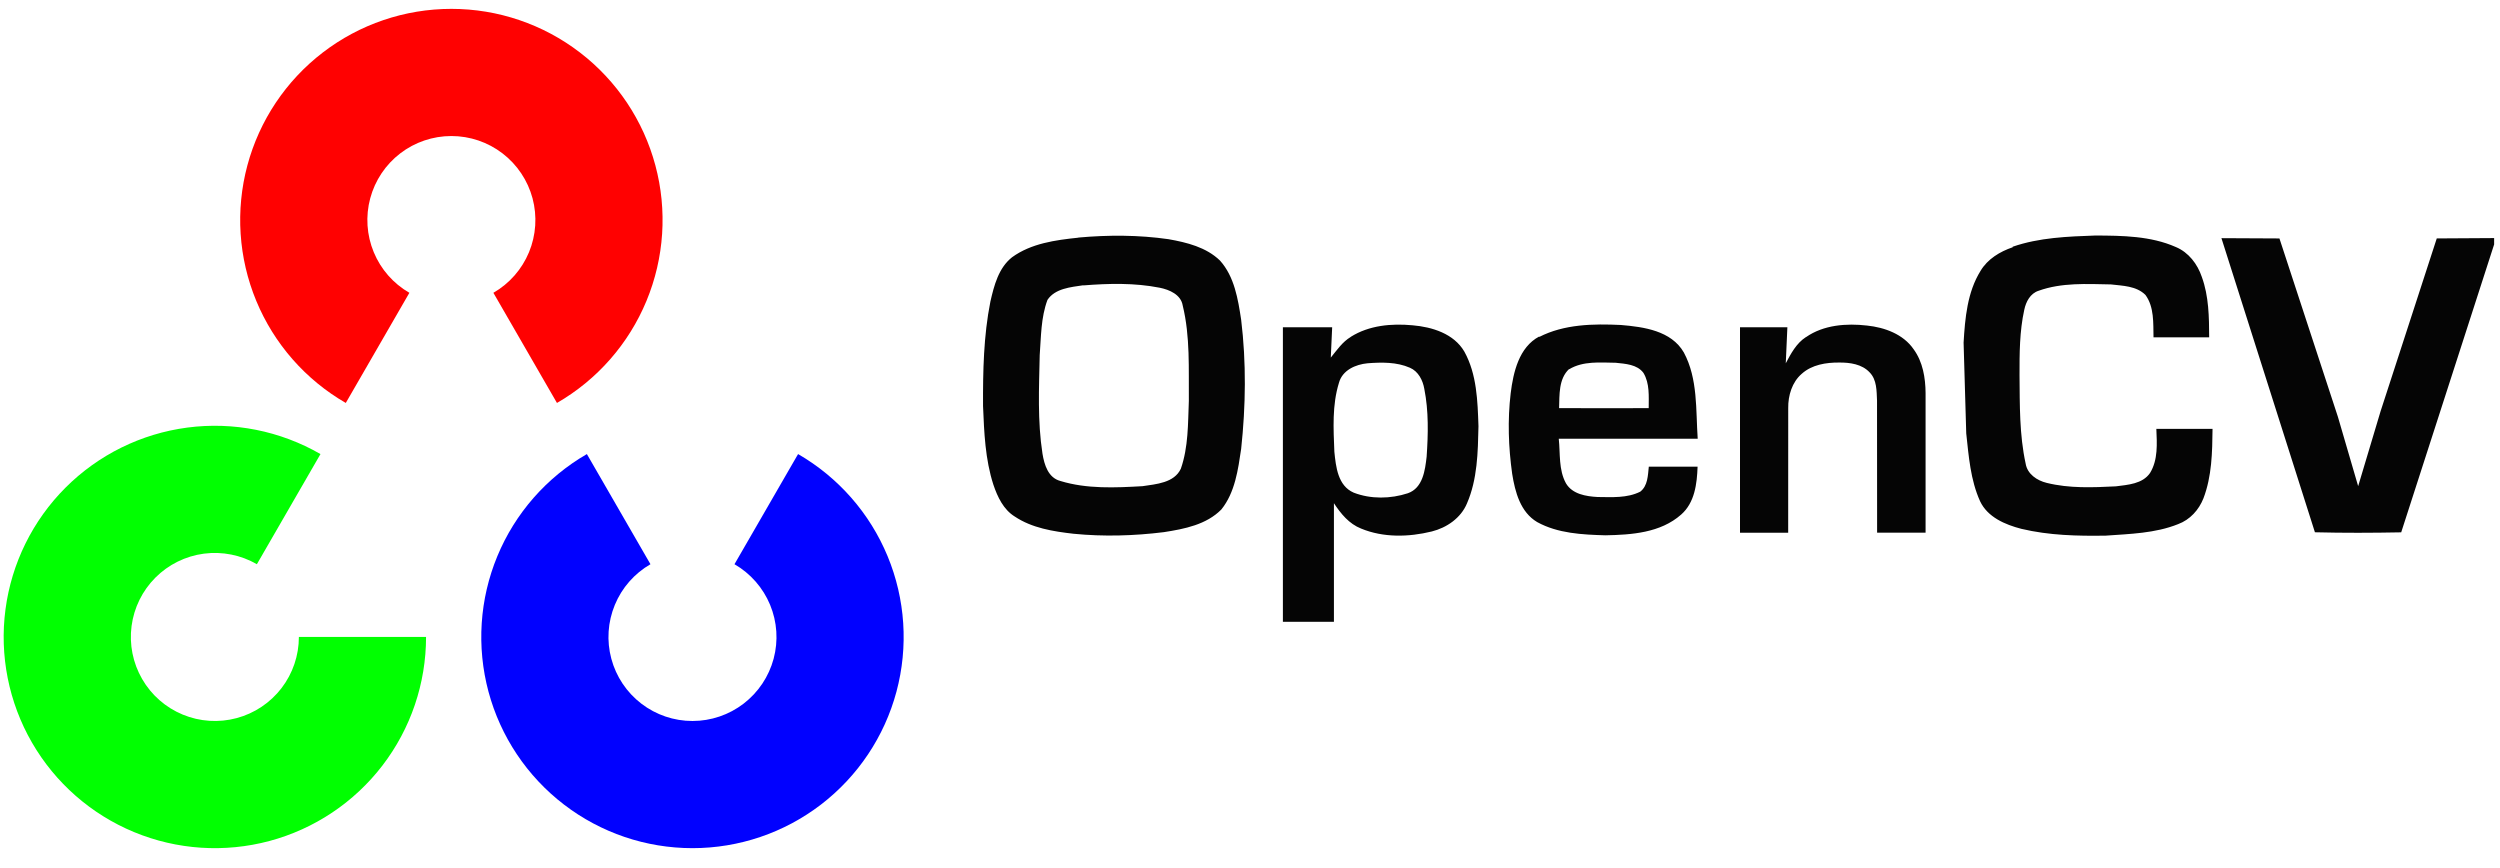
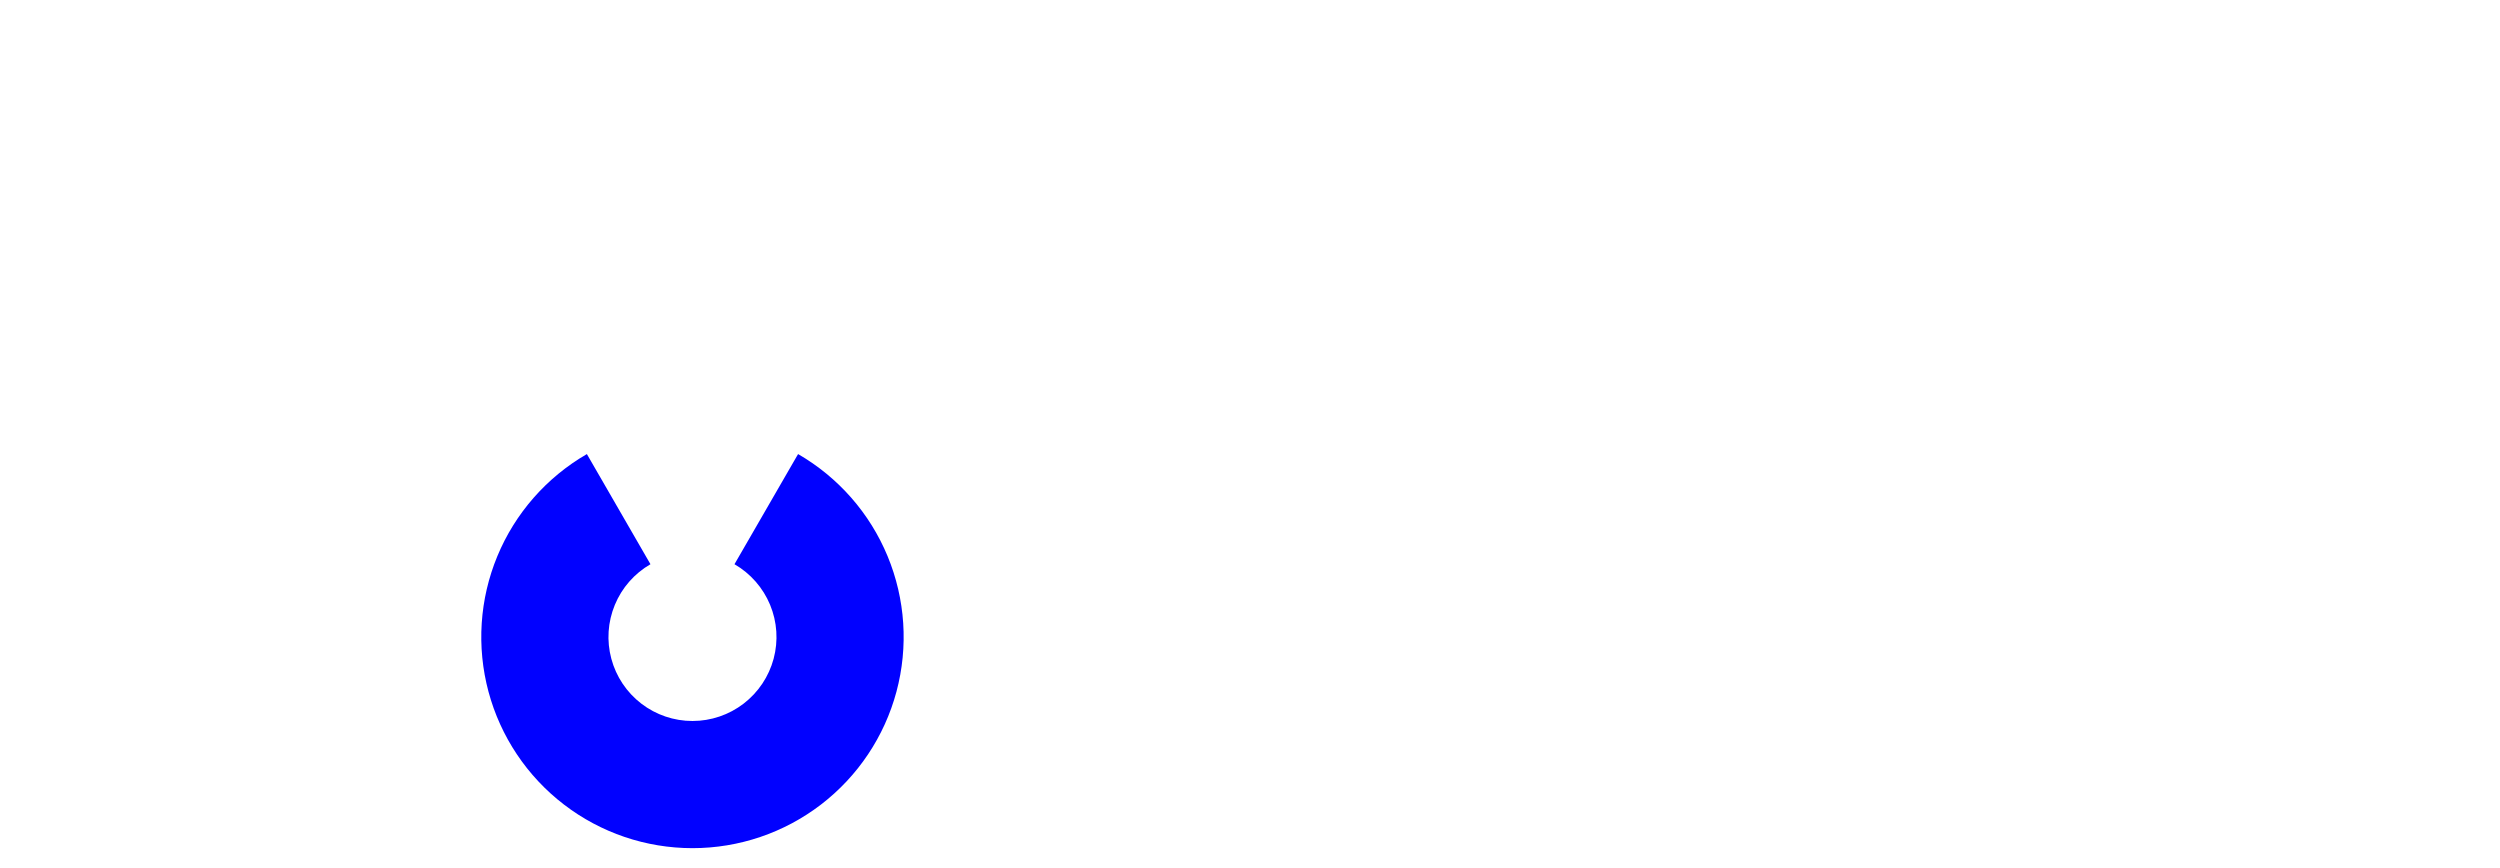
<svg xmlns="http://www.w3.org/2000/svg" width="121" height="42" viewBox="0 0 121 42" fill="none">
-   <path d="M16.736 19.503C14.787 18.378 13.264 16.641 12.403 14.562C11.542 12.483 11.391 10.178 11.973 8.005C12.556 5.831 13.839 3.911 15.624 2.541C17.409 1.171 19.596 0.429 21.847 0.429C24.097 0.429 26.284 1.171 28.069 2.541C29.854 3.911 31.138 5.831 31.72 8.005C32.303 10.178 32.151 12.483 31.29 14.562C30.429 16.641 28.906 18.378 26.957 19.503L23.88 14.172C24.655 13.725 25.261 13.034 25.604 12.207C25.946 11.38 26.006 10.463 25.775 9.598C25.543 8.733 25.032 7.969 24.322 7.424C23.612 6.879 22.742 6.584 21.847 6.584C20.952 6.584 20.081 6.879 19.371 7.424C18.661 7.969 18.151 8.733 17.919 9.598C17.687 10.463 17.747 11.38 18.09 12.207C18.432 13.034 19.038 13.725 19.814 14.172L16.736 19.503Z" fill="#FF0101" />
  <path d="M38.627 21.977C40.575 23.103 42.098 24.839 42.959 26.918C43.82 28.997 43.971 31.302 43.389 33.475C42.807 35.649 41.523 37.569 39.738 38.939C37.953 40.309 35.766 41.051 33.516 41.051C31.265 41.051 29.078 40.309 27.293 38.939C25.508 37.569 24.225 35.649 23.642 33.475C23.06 31.302 23.211 28.997 24.072 26.918C24.933 24.839 26.456 23.103 28.405 21.977L31.482 27.308C30.707 27.756 30.101 28.447 29.759 29.274C29.416 30.101 29.356 31.018 29.588 31.882C29.819 32.747 30.33 33.511 31.04 34.056C31.75 34.601 32.62 34.896 33.516 34.896C34.411 34.896 35.281 34.601 35.991 34.056C36.701 33.511 37.212 32.747 37.444 31.882C37.675 31.018 37.615 30.101 37.273 29.274C36.93 28.447 36.324 27.756 35.549 27.308L38.627 21.977Z" fill="#0101FF" />
-   <path d="M20.621 30.829C20.621 33.079 19.879 35.267 18.509 37.052C17.139 38.837 15.219 40.12 13.045 40.703C10.872 41.285 8.567 41.134 6.488 40.273C4.409 39.412 2.672 37.889 1.547 35.94C0.422 33.992 -0.029 31.726 0.265 29.495C0.559 27.264 1.581 25.192 3.172 23.601C4.763 22.01 6.834 20.989 9.065 20.695C11.296 20.401 13.562 20.852 15.511 21.977L12.433 27.308C11.658 26.86 10.756 26.681 9.869 26.797C8.981 26.914 8.157 27.321 7.524 27.954C6.891 28.587 6.485 29.411 6.368 30.298C6.251 31.186 6.43 32.087 6.878 32.862C7.325 33.638 8.016 34.244 8.843 34.586C9.67 34.929 10.587 34.989 11.452 34.757C12.317 34.526 13.081 34.015 13.626 33.305C14.171 32.595 14.466 31.724 14.466 30.829H20.621Z" fill="#01FF01" />
-   <path fill-rule="evenodd" clip-rule="evenodd" d="M52.194 11.498C53.641 11.368 55.108 11.369 56.55 11.576C57.438 11.732 58.381 11.964 59.048 12.612C59.747 13.391 59.92 14.477 60.072 15.476C60.324 17.549 60.295 19.651 60.072 21.726C59.923 22.728 59.777 23.833 59.115 24.657C58.391 25.392 57.333 25.601 56.331 25.756C54.884 25.936 53.414 25.978 51.961 25.834C50.977 25.722 49.949 25.56 49.111 24.998C48.569 24.664 48.278 24.048 48.08 23.459C47.682 22.232 47.632 20.929 47.579 19.651C47.572 17.962 47.605 16.255 47.935 14.596C48.113 13.82 48.329 12.967 48.985 12.45C49.909 11.78 51.082 11.619 52.187 11.504L52.194 11.498ZM52.433 13.814C53.661 13.716 54.916 13.686 56.13 13.926C56.601 14.02 57.156 14.26 57.243 14.785C57.611 16.293 57.526 17.864 57.54 19.406C57.496 20.503 57.52 21.635 57.153 22.685C56.832 23.375 55.958 23.431 55.299 23.531C53.978 23.606 52.605 23.672 51.324 23.28C50.734 23.125 50.545 22.501 50.456 21.958C50.211 20.381 50.289 18.777 50.322 17.188C50.389 16.297 50.378 15.373 50.697 14.516C51.065 13.959 51.824 13.898 52.434 13.806L52.433 13.814ZM65.38 16.301C66.271 15.742 67.353 15.65 68.368 15.744C69.315 15.825 70.368 16.147 70.876 17.02C71.481 18.115 71.516 19.409 71.558 20.631C71.531 21.887 71.508 23.198 71.001 24.366C70.705 25.075 70.024 25.54 69.296 25.724C68.18 25.998 66.953 26.028 65.878 25.583C65.296 25.356 64.894 24.861 64.562 24.355V30.096H62.092V15.841H64.477L64.41 17.308C64.705 16.949 64.967 16.551 65.382 16.304L65.38 16.301ZM66.182 17.583C66.87 17.531 67.598 17.516 68.241 17.799C68.649 17.975 68.865 18.406 68.937 18.823C69.151 19.901 69.124 21.015 69.049 22.106C68.973 22.765 68.867 23.618 68.141 23.873C67.303 24.147 66.346 24.165 65.518 23.844C64.748 23.51 64.657 22.586 64.583 21.862C64.538 20.751 64.471 19.608 64.805 18.529C64.972 17.916 65.607 17.638 66.193 17.582L66.182 17.583ZM74.499 16.308C75.707 15.688 77.122 15.666 78.448 15.729C79.562 15.822 80.891 16.006 81.499 17.062C82.184 18.337 82.073 19.846 82.169 21.235H75.444C75.522 21.957 75.43 22.735 75.794 23.395C76.105 23.919 76.764 24.024 77.322 24.055C78.013 24.06 78.754 24.117 79.39 23.796C79.754 23.511 79.757 23.017 79.802 22.587H82.163C82.134 23.407 82.028 24.327 81.368 24.905C80.366 25.792 78.964 25.885 77.698 25.909C76.581 25.876 75.4 25.82 74.4 25.269C73.59 24.79 73.331 23.822 73.189 22.931C73.009 21.645 72.963 20.337 73.117 19.034C73.243 18.015 73.518 16.807 74.498 16.287L74.499 16.308ZM75.946 17.873C76.618 17.465 77.449 17.547 78.202 17.558C78.669 17.608 79.237 17.636 79.542 18.047C79.851 18.558 79.797 19.183 79.797 19.754C78.35 19.757 76.906 19.761 75.46 19.753C75.482 19.116 75.432 18.339 75.945 17.86L75.946 17.873ZM87.415 16.314C88.265 15.724 89.363 15.641 90.365 15.757C91.216 15.846 92.118 16.172 92.621 16.906C93.067 17.516 93.192 18.293 93.198 19.022L93.198 25.782H90.852L90.848 19.388C90.826 18.923 90.844 18.384 90.492 18.025C90.118 17.621 89.532 17.542 89.011 17.547C88.379 17.543 87.697 17.651 87.209 18.088C86.734 18.493 86.541 19.148 86.55 19.752L86.548 25.783H84.216V15.841H86.509L86.431 17.584C86.681 17.113 86.943 16.616 87.404 16.317L87.415 16.314ZM97.413 11.942C98.7 11.496 100.085 11.447 101.42 11.399C102.726 11.406 104.091 11.418 105.31 11.956C105.929 12.214 106.358 12.78 106.568 13.403C106.909 14.336 106.919 15.346 106.924 16.328C106.026 16.328 105.127 16.331 104.23 16.327C104.215 15.637 104.268 14.862 103.84 14.275C103.395 13.833 102.731 13.834 102.17 13.766C101.001 13.744 99.788 13.67 98.668 14.073C98.266 14.201 98.056 14.604 97.975 14.992C97.745 16.035 97.743 17.11 97.745 18.173C97.759 19.594 97.736 21.035 98.04 22.433C98.121 22.945 98.592 23.259 99.062 23.372C100.154 23.643 101.294 23.595 102.409 23.539C102.99 23.463 103.698 23.424 104.063 22.891C104.453 22.254 104.397 21.471 104.367 20.756H107.087C107.075 21.885 107.055 23.052 106.646 24.121C106.424 24.68 105.998 25.154 105.421 25.368C104.311 25.814 103.083 25.841 101.917 25.925C100.552 25.947 99.17 25.914 97.835 25.596C97.051 25.393 96.198 25.033 95.834 24.256C95.37 23.227 95.286 22.082 95.166 20.976L95.038 16.583C95.108 15.398 95.216 14.147 95.856 13.114C96.197 12.538 96.793 12.179 97.414 11.967L97.413 11.942ZM107.516 11.527L110.325 11.541L113.155 20.176L114.135 23.53L115.22 19.905L117.939 11.54L120.716 11.523V11.829L116.218 25.765C114.826 25.792 113.435 25.798 112.042 25.762L107.518 11.528L107.516 11.527Z" fill="#050505" />
</svg>